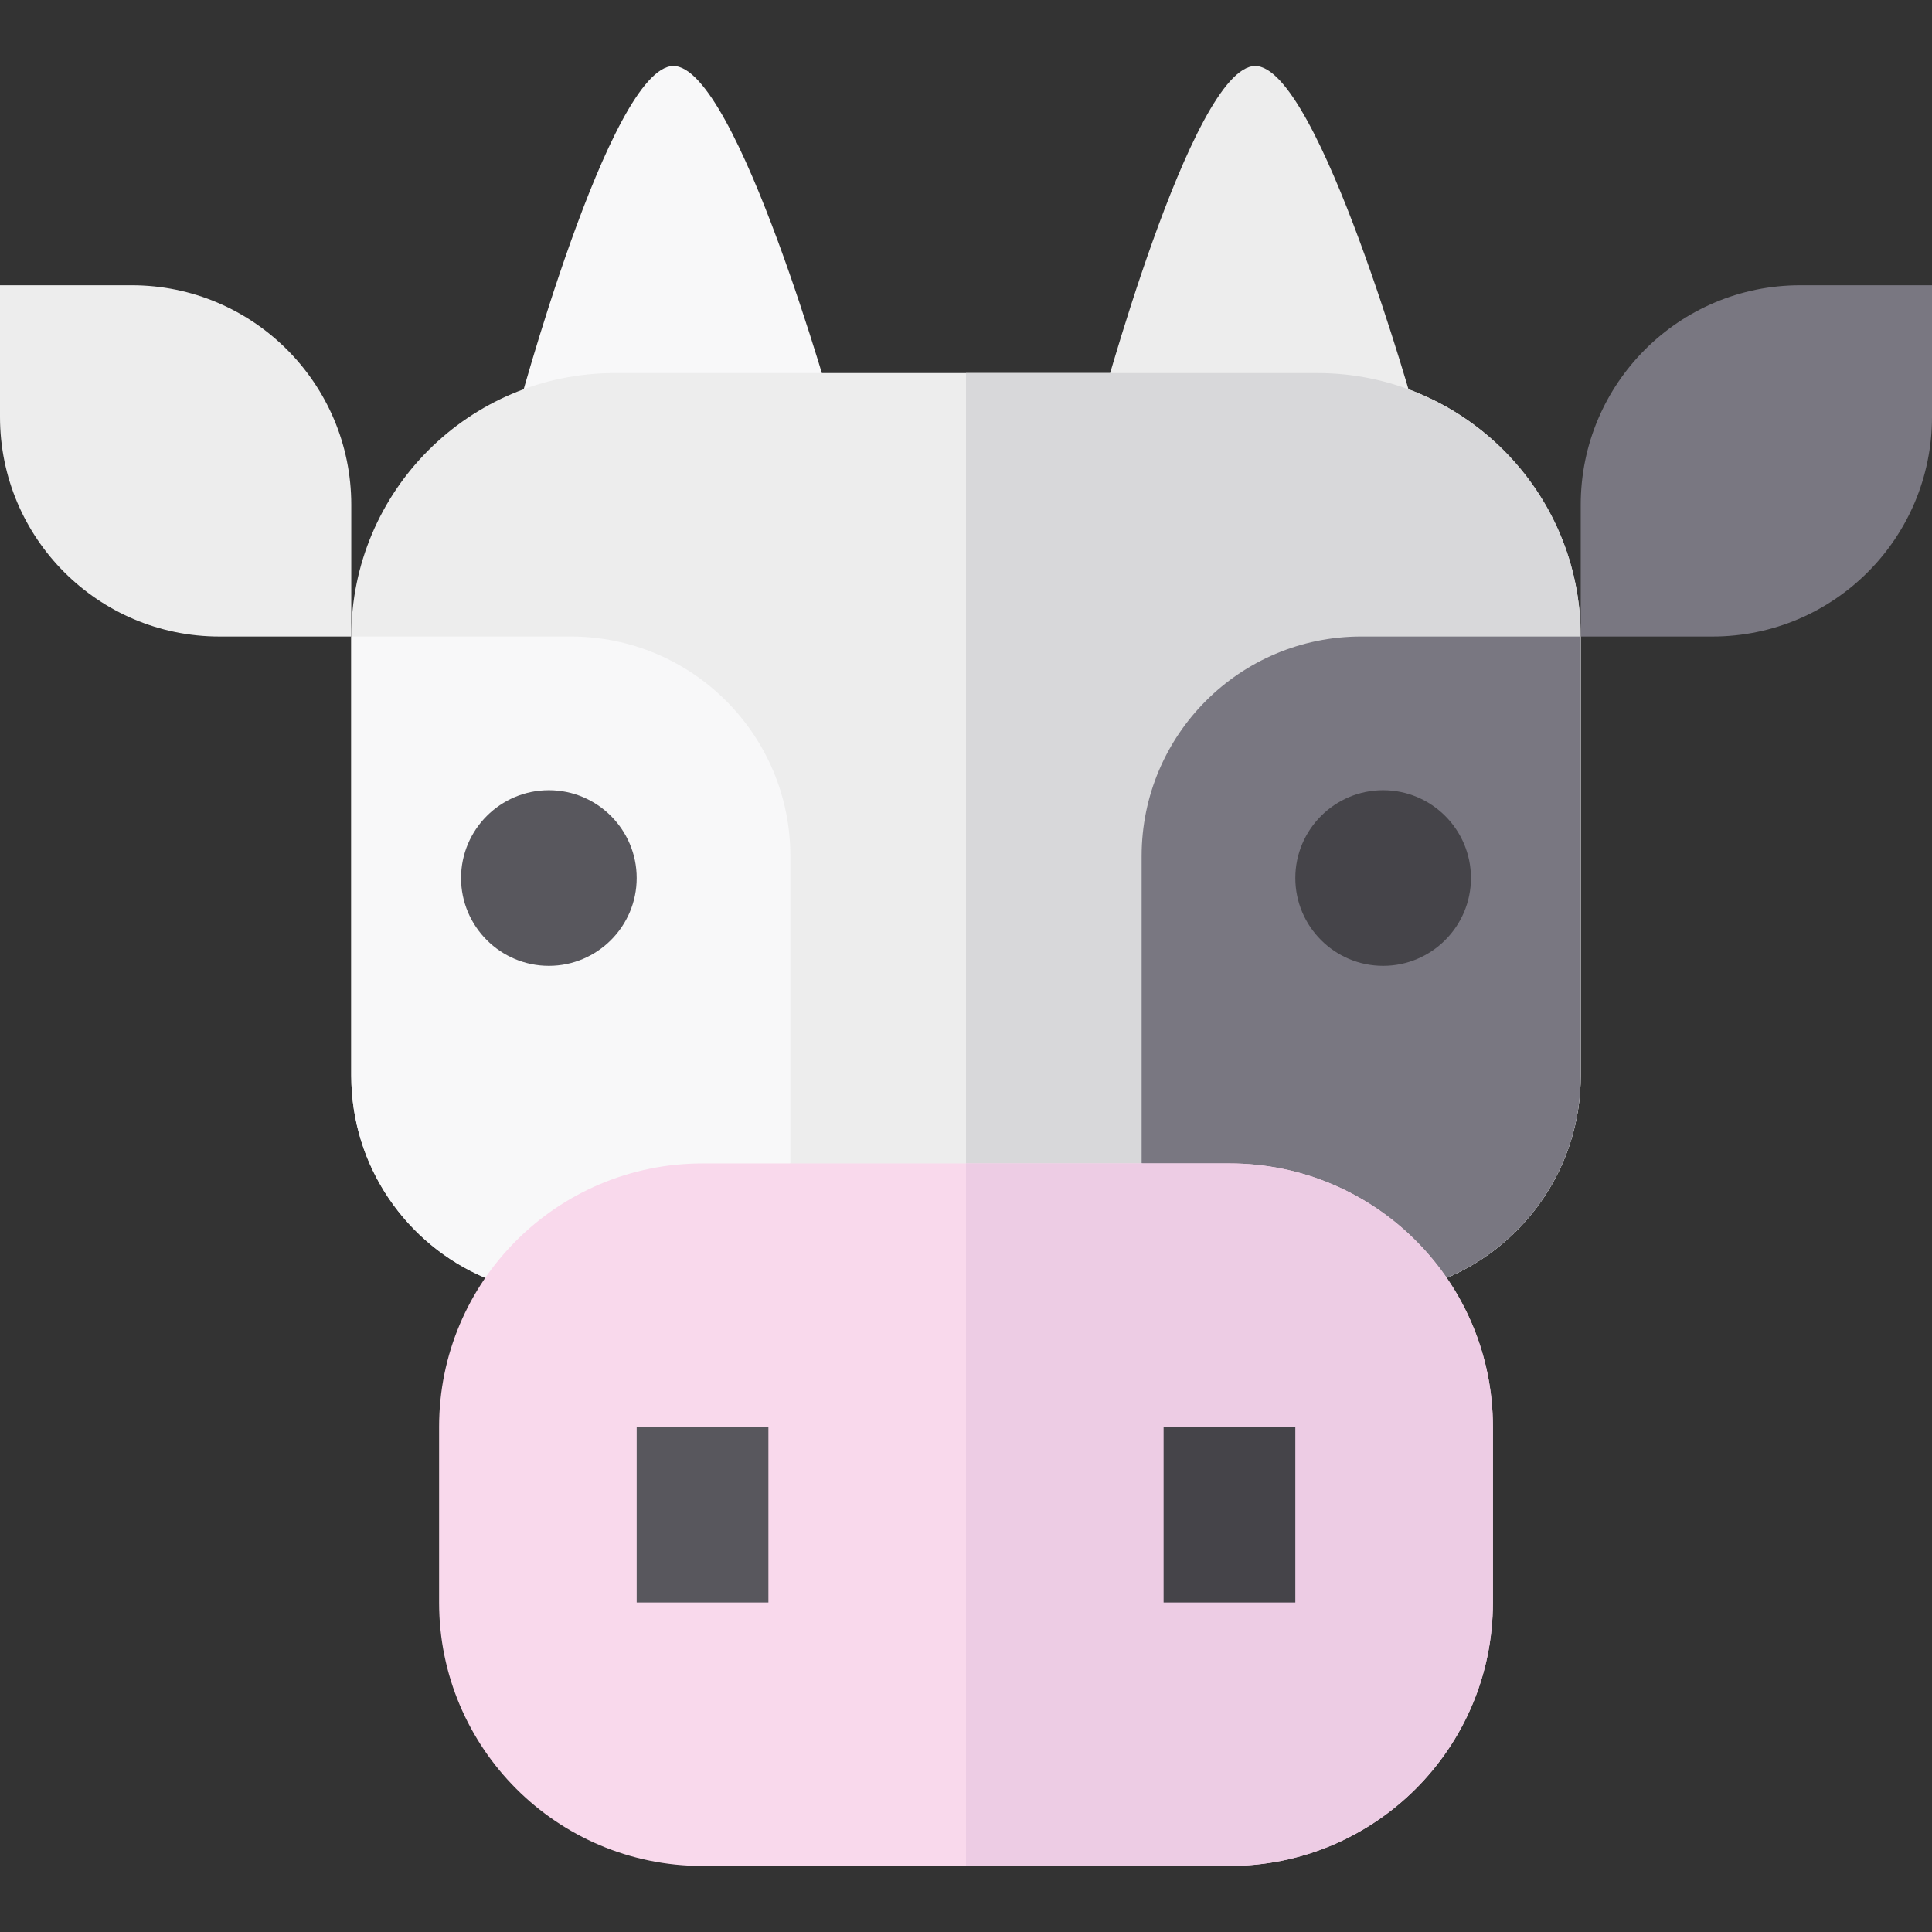
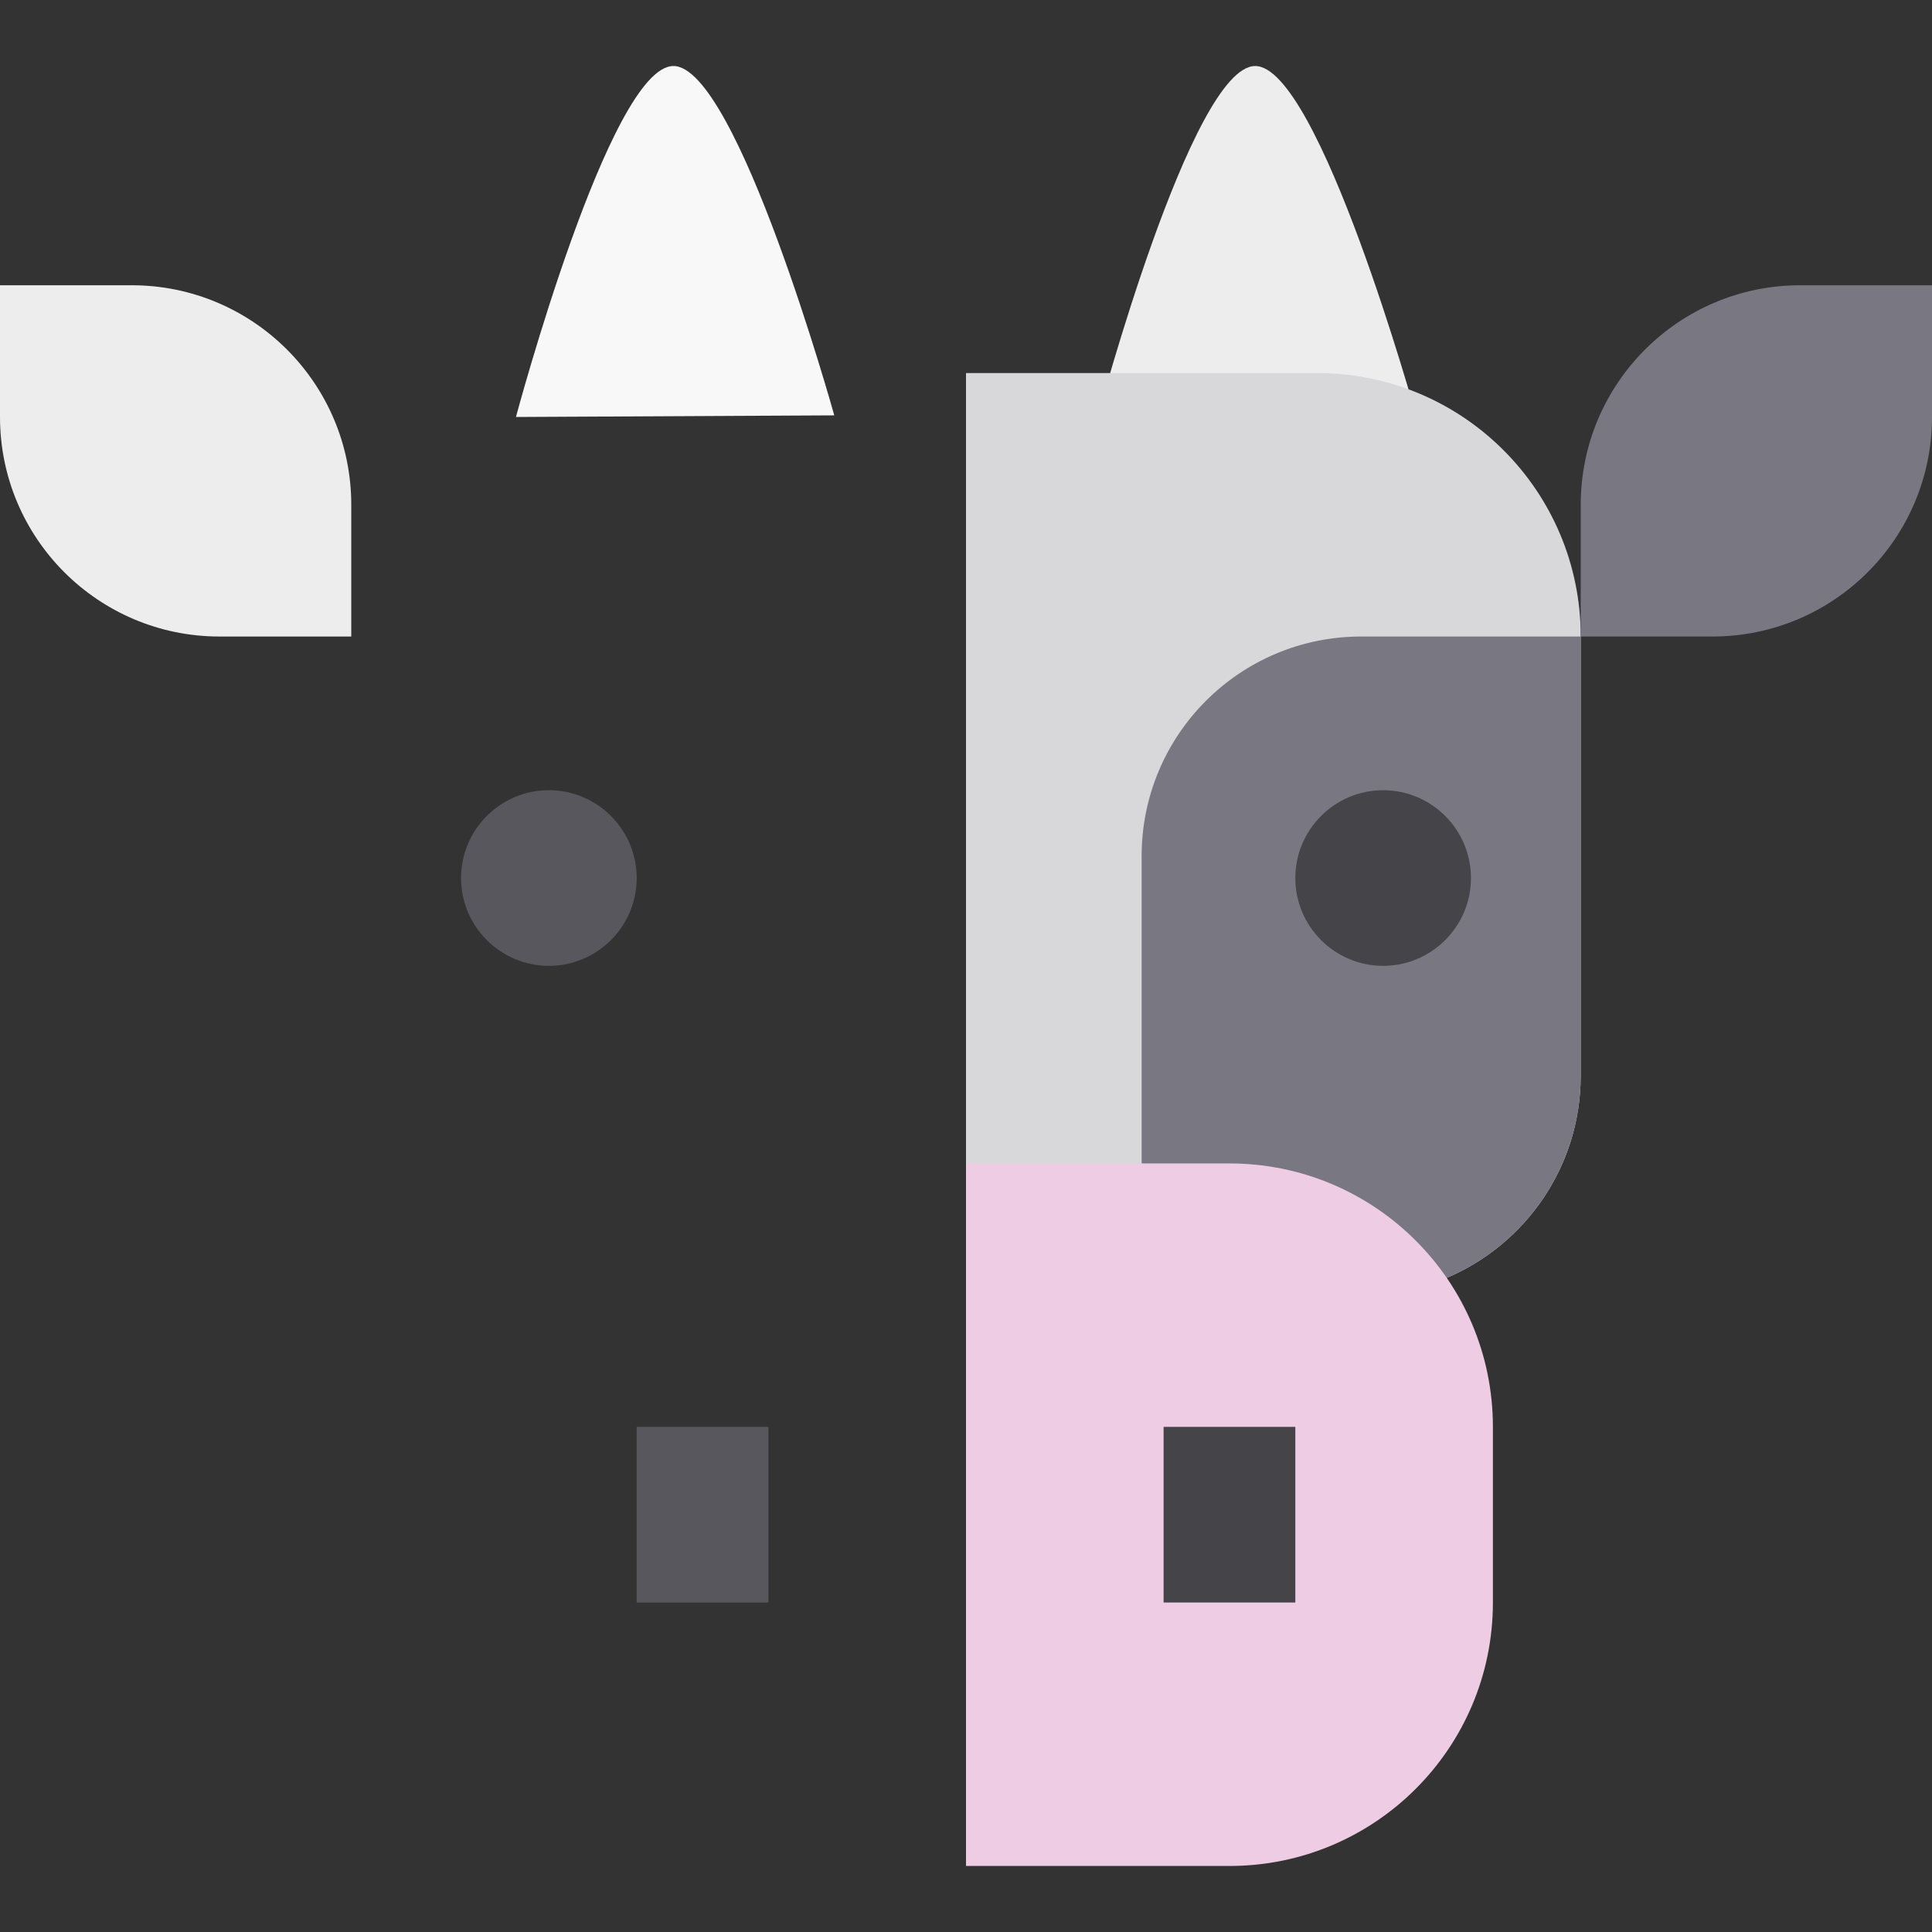
<svg xmlns="http://www.w3.org/2000/svg" version="1.1" id="Layer_1" viewBox="0 0 512 512" xml:space="preserve">
  <rect x="0" y="0" width="512" height="512" fill="#333333" stroke="none" />
  <path style="fill:#F8F8F9;" d="M136.733,110.504c0,0,24.835-92.925,41.707-93.008c16.872-0.087,42.651,92.58,42.651,92.58" />
  <g>
    <path style="fill:#EDEDED;" d="M290.909,110.504c0,0,24.835-92.925,41.707-93.008c16.872-0.087,42.651,92.581,42.651,92.581" />
-     <path style="fill:#EDEDED;" d="M349.091,98.868H162.909c-38.559,0-69.818,31.259-69.818,69.818V285.05   c0,24.09,14.641,44.76,35.51,53.599l254.798,0.002c20.869-8.839,35.511-29.51,35.511-53.601V168.686   C418.909,130.125,387.65,98.868,349.091,98.868z" />
  </g>
  <path style="fill:#D8D8DA;" d="M349.091,98.868H256V338.65l127.397,0.001c20.87-8.839,35.512-29.51,35.512-53.601V168.686  C418.909,130.125,387.65,98.868,349.091,98.868z" />
  <path style="fill:#797781;" d="M302.545,308.322v-81.455c0-32.133,26.049-58.182,58.182-58.182h58.182v116.365  c0,24.091-14.642,44.763-35.512,53.601" />
-   <path style="fill:#F8F8F9;" d="M209.455,308.322v-81.455c0-32.133-26.049-58.182-58.182-58.182H93.091V285.05  c0,24.09,14.641,44.76,35.51,53.599" />
-   <path style="fill:#F9D9EC;" d="M395.636,424.686c0,38.559-31.259,69.818-69.818,69.818H186.182  c-38.559,0-69.818-31.259-69.818-69.818v-46.545c0-38.559,31.259-69.818,69.818-69.818h139.636  c38.559,0,69.818,31.259,69.818,69.818V424.686z" />
  <path style="fill:#EDCCE4;" d="M325.818,308.322H256v186.182h69.818c38.559,0,69.818-31.259,69.818-69.818v-46.545  C395.636,339.58,364.378,308.322,325.818,308.322z" />
  <rect x="168.727" y="378.135" style="fill:#58575D;" width="34.909" height="46.545" />
  <rect x="308.364" y="378.135" style="fill:#454449;" width="34.909" height="46.545" />
  <path style="fill:#58575D;" d="M145.455,255.959h-0.002c-12.831,0-23.27-10.44-23.27-23.273  c0.005-12.835,10.445-23.273,23.273-23.273c12.833,0,23.273,10.44,23.273,23.273S158.287,255.959,145.455,255.959z" />
  <path style="fill:#454449;" d="M366.545,255.959h-0.002c-12.831,0-23.27-10.44-23.27-23.273  c0.005-12.835,10.445-23.273,23.273-23.273c12.833,0,23.273,10.44,23.273,23.273S379.378,255.959,366.545,255.959z" />
-   <path style="fill:#797781;" d="M477.091,75.595c-32.133,0-58.182,26.049-58.182,58.182v34.909h34.909  c32.133,0,58.182-26.049,58.182-58.182V75.595H477.091z" />
+   <path style="fill:#797781;" d="M477.091,75.595c-32.133,0-58.182,26.049-58.182,58.182v34.909h34.909  c32.133,0,58.182-26.049,58.182-58.182V75.595z" />
  <path style="fill:#EDEDED;" d="M0,110.504c0,32.133,26.049,58.182,58.182,58.182h34.909v-34.909  c0-32.133-26.049-58.182-58.182-58.182H0V110.504z" />
</svg>